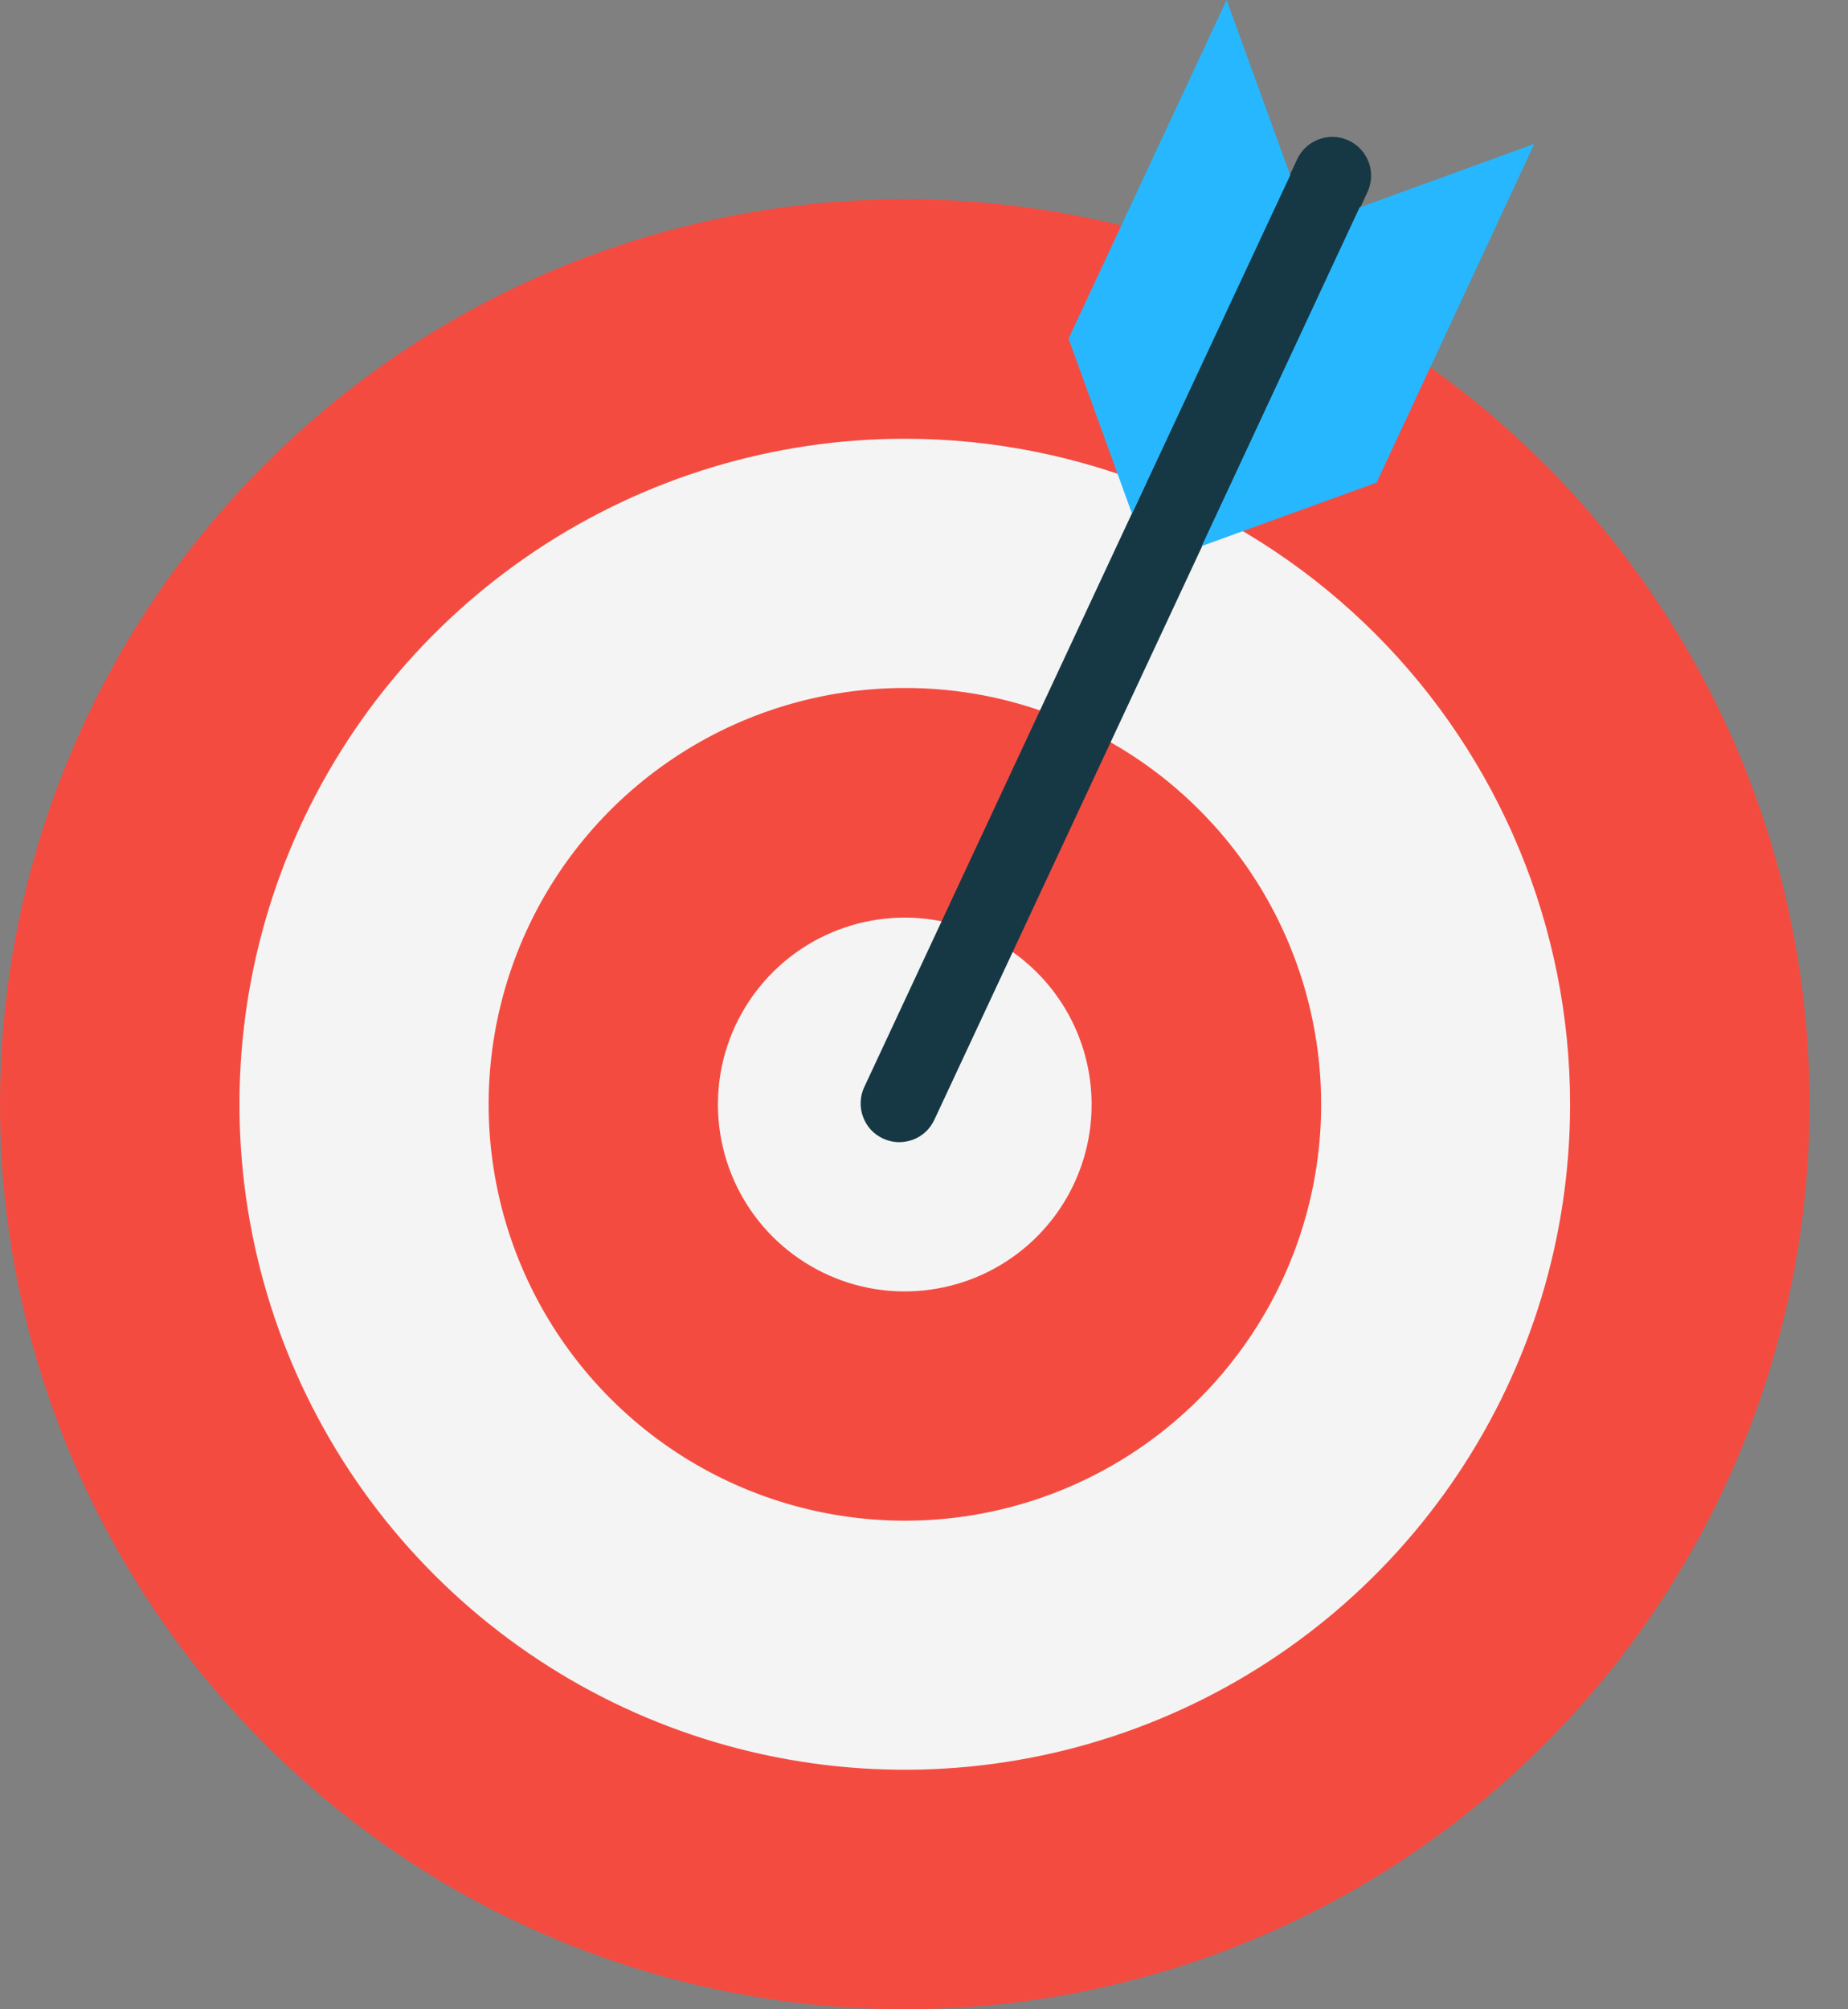
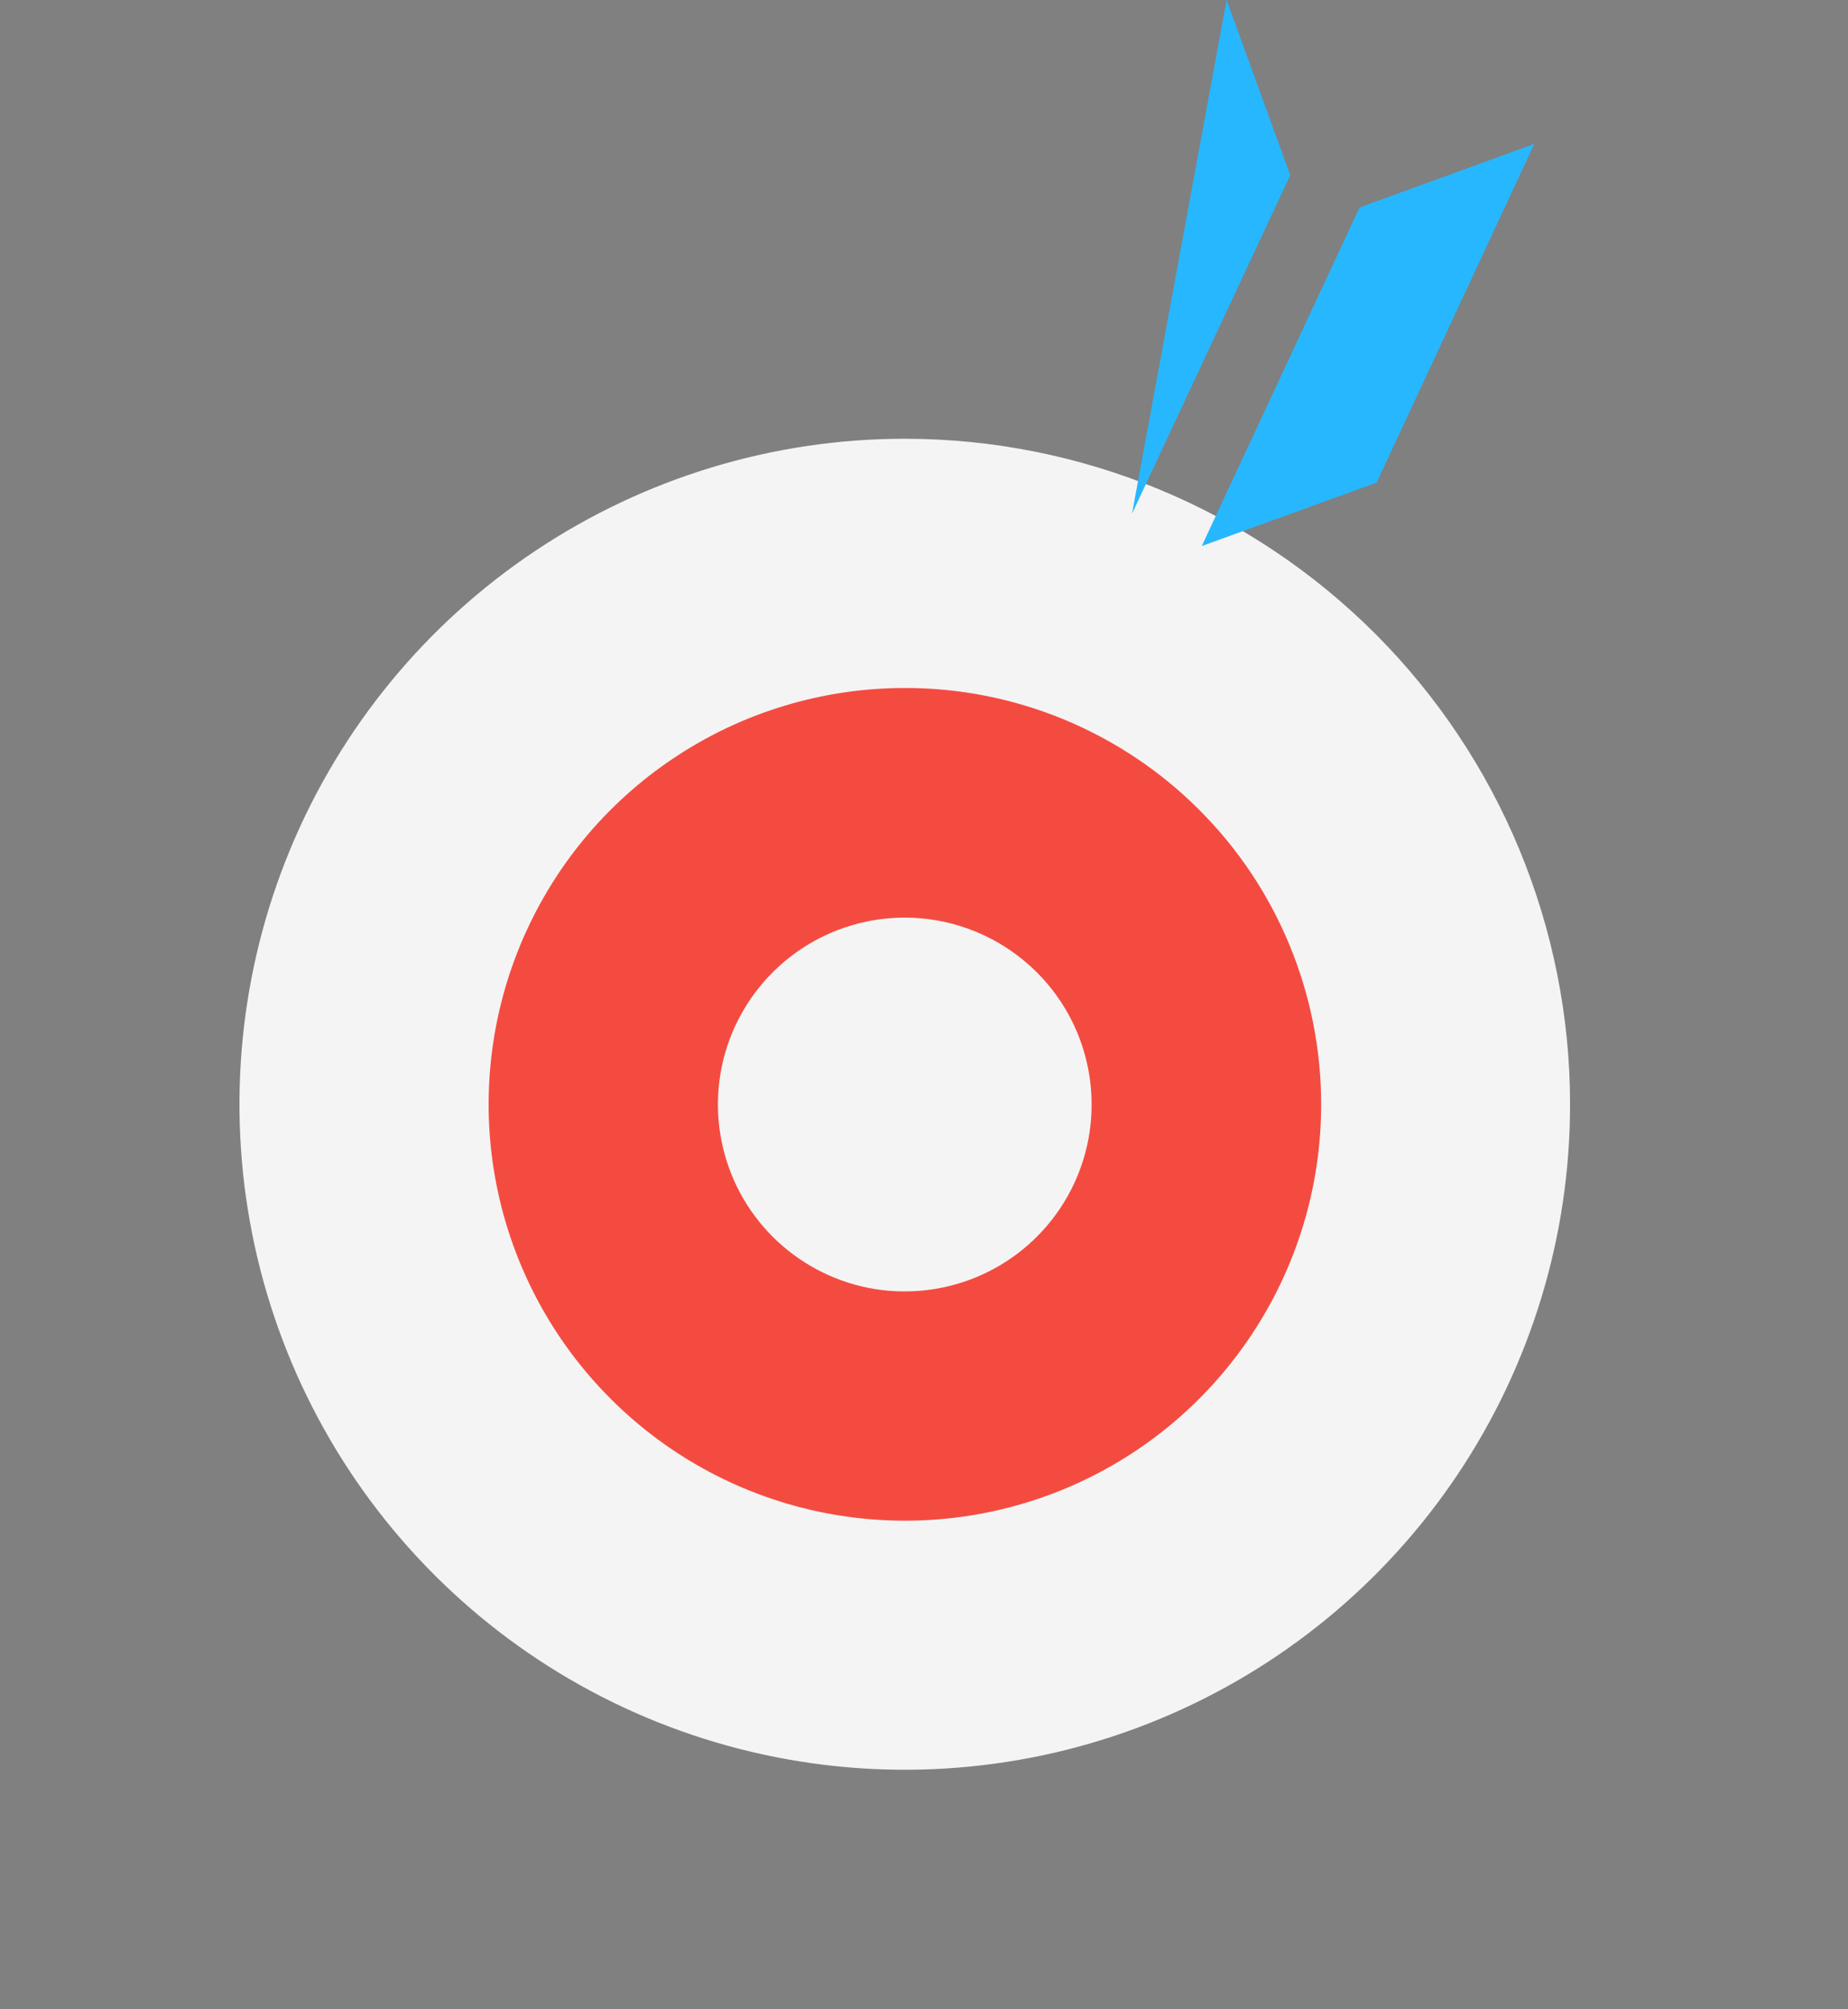
<svg xmlns="http://www.w3.org/2000/svg" width="23" height="25" viewBox="0 0 23 25" fill="none">
  <rect x="0" y="0" width="23" height="25" fill="#808080" stroke="none" />
-   <path d="M22.522 13.742C22.521 15.969 21.86 18.146 20.623 19.997C19.385 21.849 17.626 23.292 15.568 24.144C13.511 24.995 11.246 25.218 9.062 24.783C6.878 24.349 4.872 23.276 3.297 21.701C1.723 20.126 0.65 18.119 0.216 15.935C-0.218 13.751 0.005 11.486 0.858 9.429C1.71 7.372 3.154 5.613 5.005 4.376C6.857 3.139 9.034 2.478 11.261 2.479C12.74 2.478 14.205 2.77 15.571 3.336C16.938 3.902 18.179 4.731 19.225 5.777C20.27 6.823 21.1 8.065 21.666 9.432C22.231 10.798 22.522 12.263 22.522 13.742Z" fill="#F44B41" />
  <path d="M19.541 13.742C19.541 15.379 19.055 16.98 18.144 18.342C17.234 19.703 15.941 20.764 14.428 21.39C12.914 22.017 11.249 22.18 9.643 21.86C8.037 21.541 6.562 20.752 5.404 19.593C4.246 18.435 3.458 16.959 3.139 15.353C2.82 13.747 2.984 12.082 3.611 10.569C4.238 9.056 5.3 7.763 6.662 6.854C8.024 5.944 9.625 5.459 11.262 5.459C13.458 5.46 15.564 6.333 17.117 7.886C18.669 9.439 19.541 11.546 19.541 13.742Z" fill="#F4F4F4" />
  <path d="M16.443 13.741C16.443 14.766 16.139 15.767 15.569 16.619C15 17.471 14.191 18.135 13.244 18.527C12.297 18.919 11.256 19.021 10.251 18.821C9.246 18.621 8.323 18.128 7.599 17.403C6.874 16.678 6.381 15.755 6.181 14.751C5.981 13.746 6.084 12.704 6.476 11.757C6.868 10.811 7.532 10.002 8.384 9.433C9.236 8.863 10.238 8.56 11.262 8.56C11.943 8.559 12.617 8.693 13.245 8.953C13.874 9.214 14.445 9.595 14.926 10.077C15.408 10.558 15.789 11.129 16.049 11.758C16.309 12.387 16.443 13.061 16.443 13.741Z" fill="#F44B41" />
  <path d="M13.586 13.742C13.587 14.202 13.45 14.652 13.195 15.034C12.939 15.417 12.576 15.715 12.151 15.891C11.726 16.067 11.258 16.113 10.807 16.024C10.356 15.934 9.941 15.712 9.616 15.387C9.291 15.062 9.069 14.647 8.98 14.196C8.89 13.745 8.936 13.277 9.112 12.852C9.289 12.427 9.587 12.064 9.97 11.808C10.352 11.553 10.802 11.417 11.262 11.417C11.878 11.418 12.469 11.663 12.905 12.099C13.341 12.534 13.586 13.125 13.586 13.742Z" fill="#F4F4F4" />
-   <path d="M11.629 13.932C11.603 13.989 11.565 14.041 11.519 14.084C11.472 14.127 11.418 14.16 11.358 14.182C11.299 14.203 11.236 14.213 11.173 14.211C11.109 14.208 11.047 14.193 10.99 14.166C10.933 14.14 10.881 14.102 10.838 14.056C10.796 14.009 10.762 13.954 10.741 13.895C10.719 13.836 10.709 13.773 10.712 13.71C10.714 13.646 10.729 13.584 10.756 13.527L16.138 1.995C16.164 1.935 16.201 1.882 16.248 1.837C16.294 1.793 16.349 1.758 16.41 1.735C16.47 1.712 16.534 1.701 16.599 1.703C16.663 1.706 16.727 1.721 16.785 1.748C16.844 1.775 16.896 1.814 16.94 1.862C16.983 1.91 17.016 1.966 17.038 2.027C17.059 2.088 17.068 2.152 17.064 2.217C17.059 2.281 17.042 2.344 17.014 2.402L11.629 13.932Z" fill="#163844" />
-   <path d="M16.058 2.18L15.266 0L13.299 4.213L14.089 6.392L16.058 2.18Z" fill="#27B7FF" />
+   <path d="M16.058 2.18L15.266 0L14.089 6.392L16.058 2.18Z" fill="#27B7FF" />
  <path d="M17.133 6.005L14.957 6.794L16.921 2.581L19.096 1.79L17.133 6.005Z" fill="#27B7FF" />
</svg>